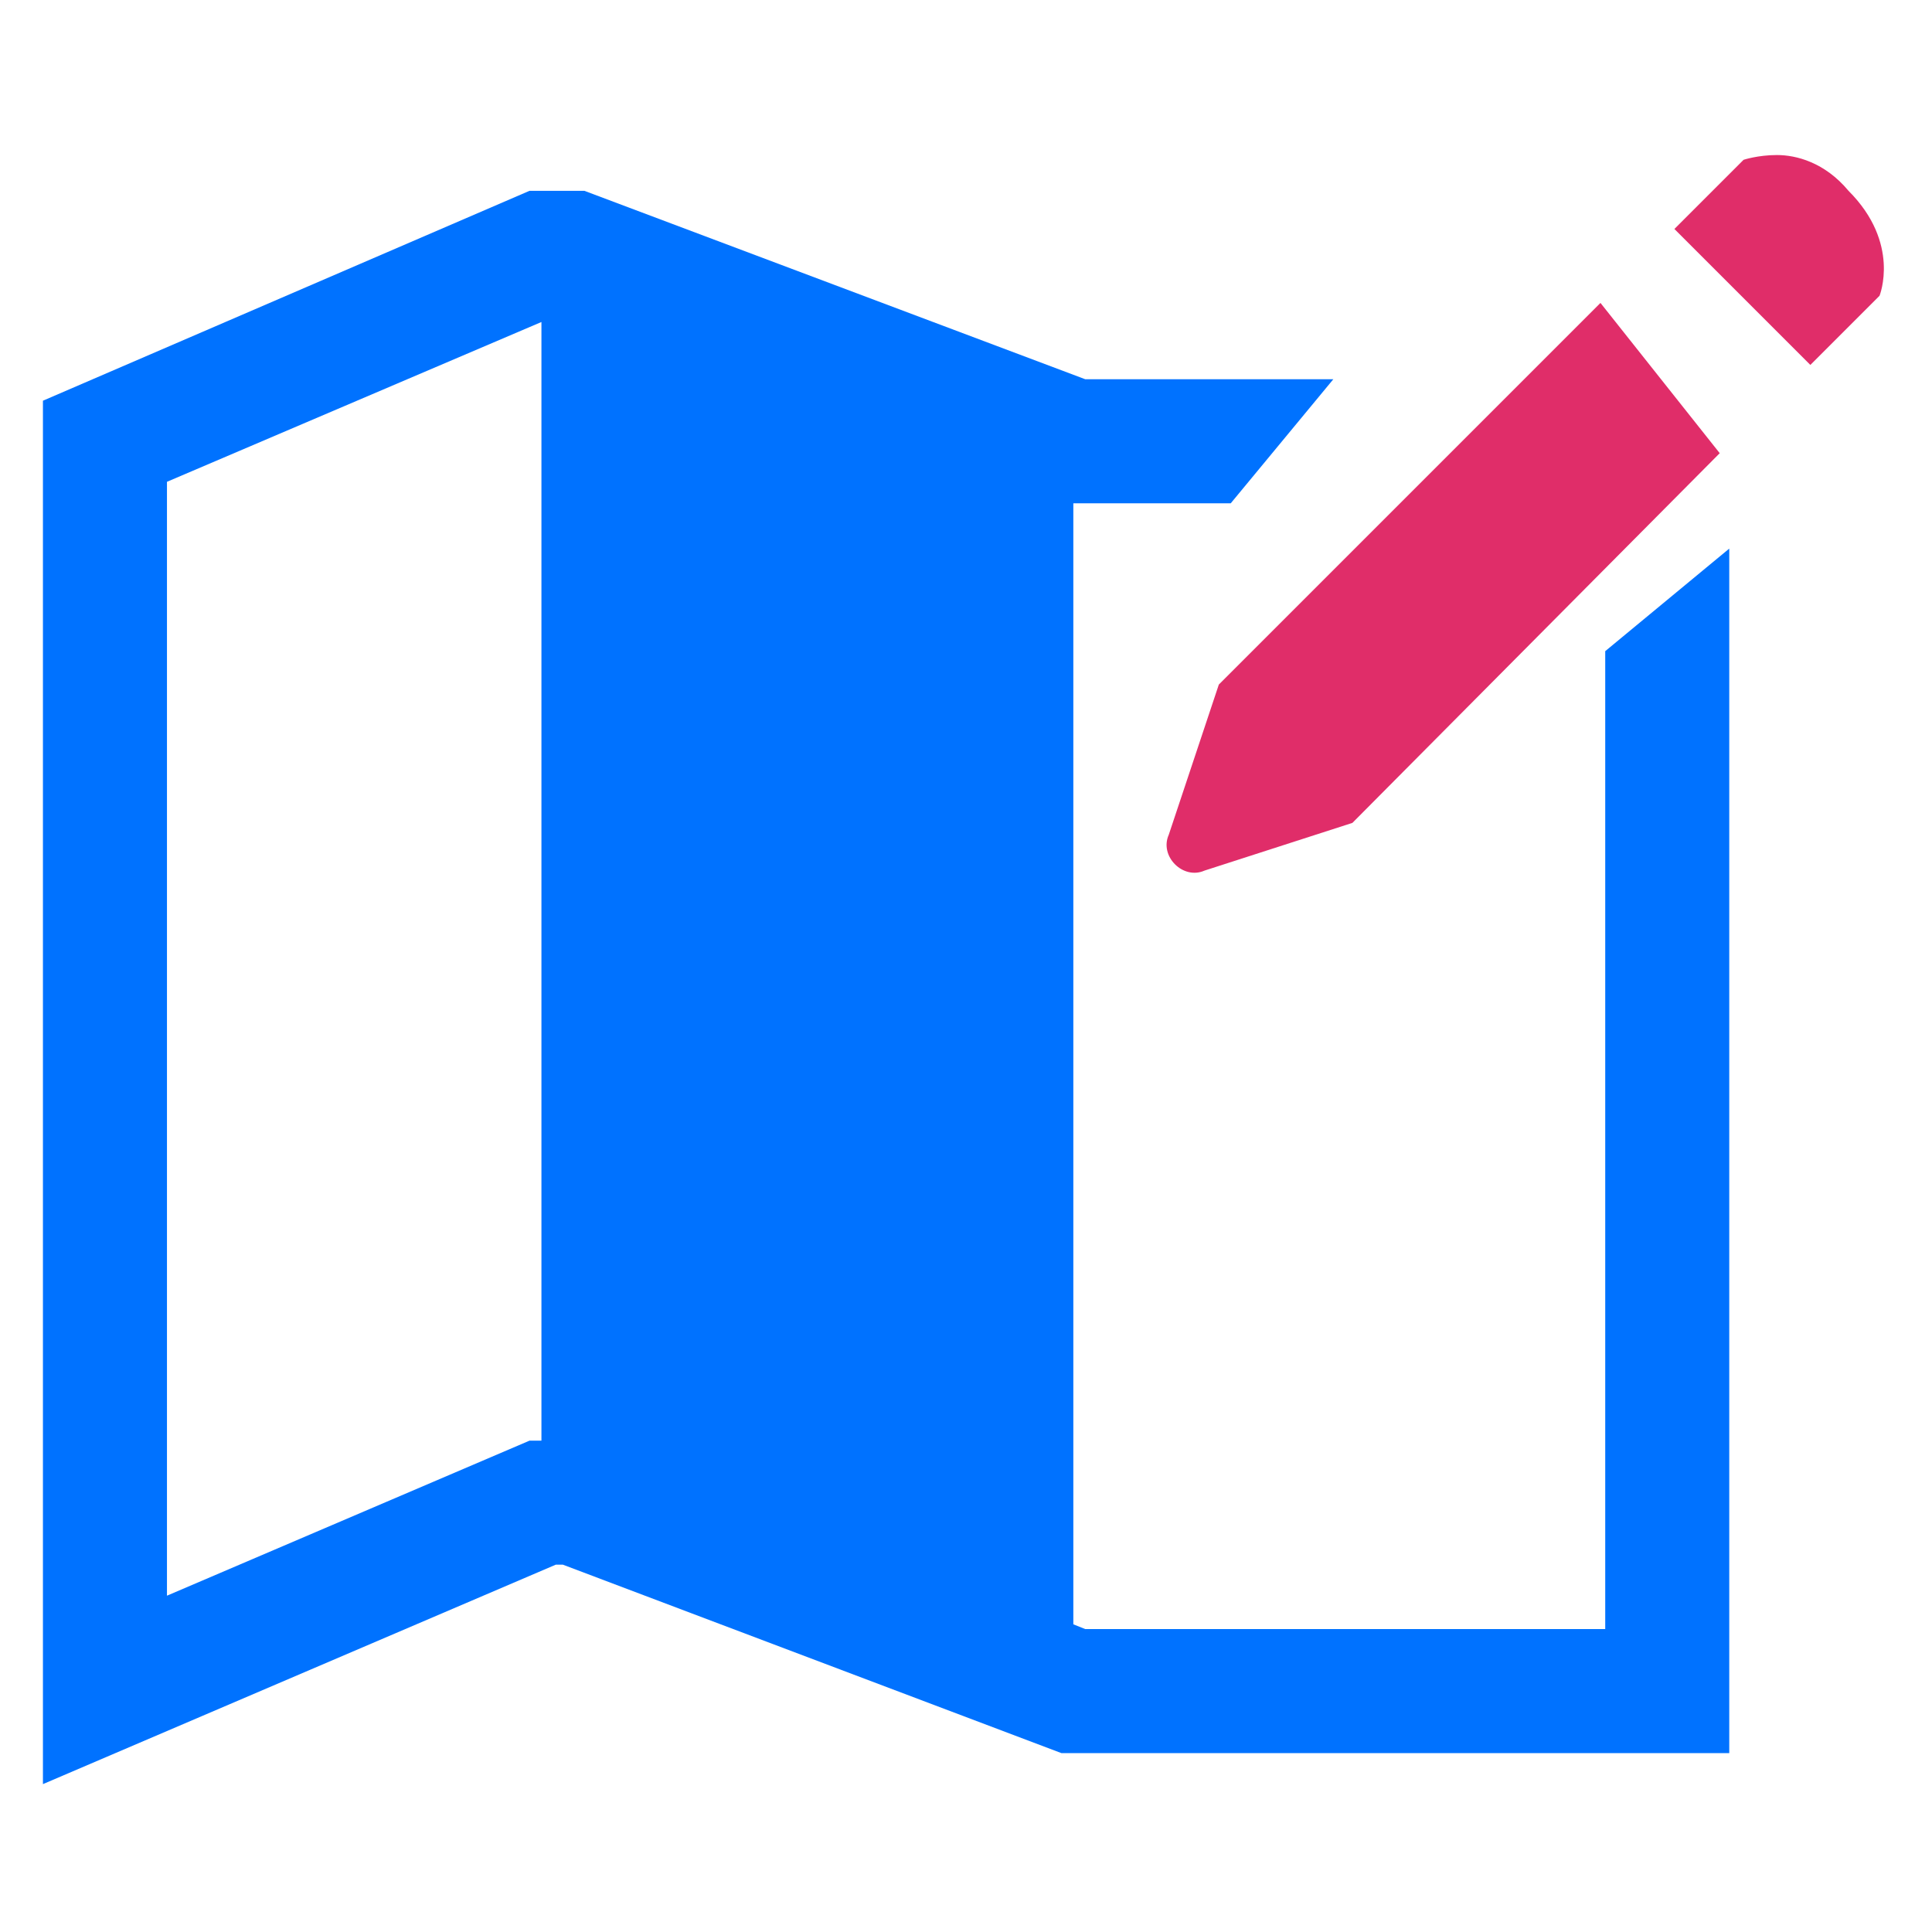
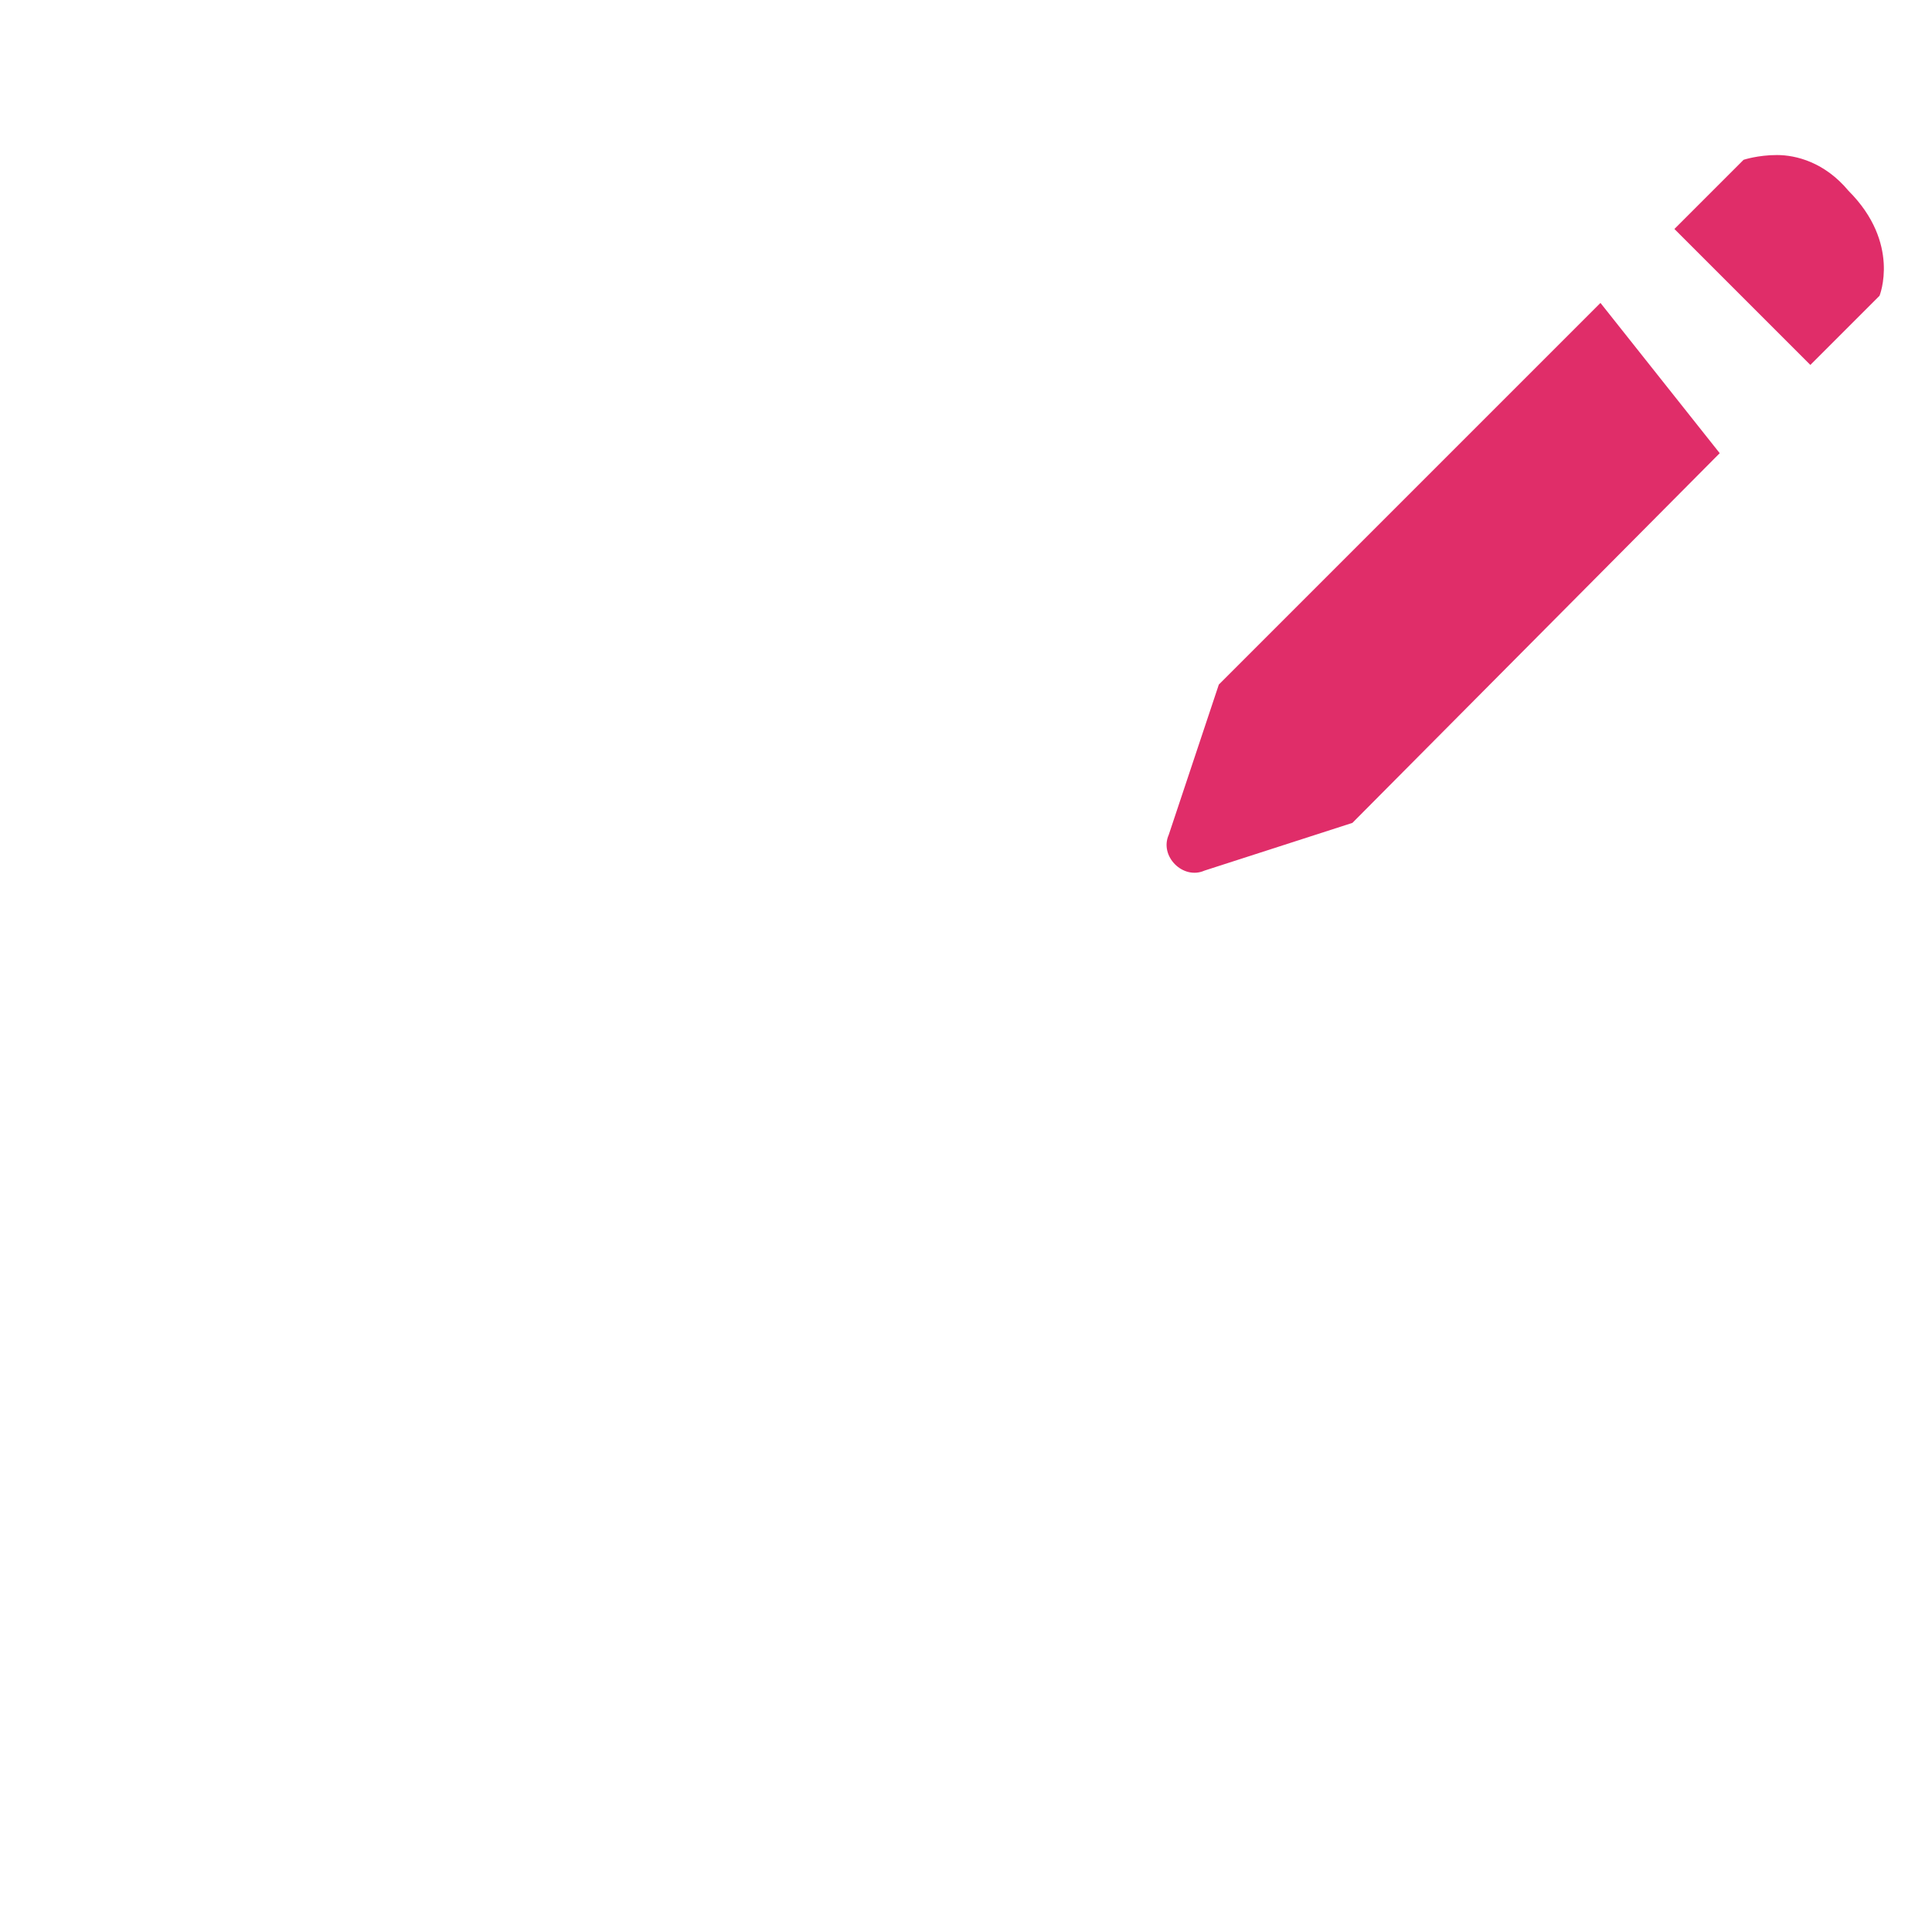
<svg xmlns="http://www.w3.org/2000/svg" version="1.1" id="Layer_1" x="0px" y="0px" viewBox="0 0 81 81" style="enable-background:new 0 0 81 81;" xml:space="preserve">
  <style type="text/css">
	.st0{fill:#0072FF;}
	.st1{fill:#E02D69;}
</style>
-   <path class="st0" d="M22.2,8L1.8,16.8v58l21.5-9.2h0.3l20.9,7.9h28V23l-5.2,4.3v41H45.5L45,68.1V21.1h6.6l4.3-5.2H45.5L24.5,8H22.2z   M22.7,13.5v46.9h-0.5L7,66.9V20.2L22.7,13.5z" />
  <path class="st1" d="M74.5,6.5c-0.8,0-1.4,0.2-1.4,0.2l-2.9,2.9l5.7,5.7l2.9-2.9c0,0,0.9-2.2-1.3-4.4C76.5,6.8,75.3,6.5,74.5,6.5z   M67.1,12.7l-16,16L49,35c-0.4,0.9,0.6,1.9,1.5,1.5l6.2-2L72.1,19L67.1,12.7z" />
</svg>